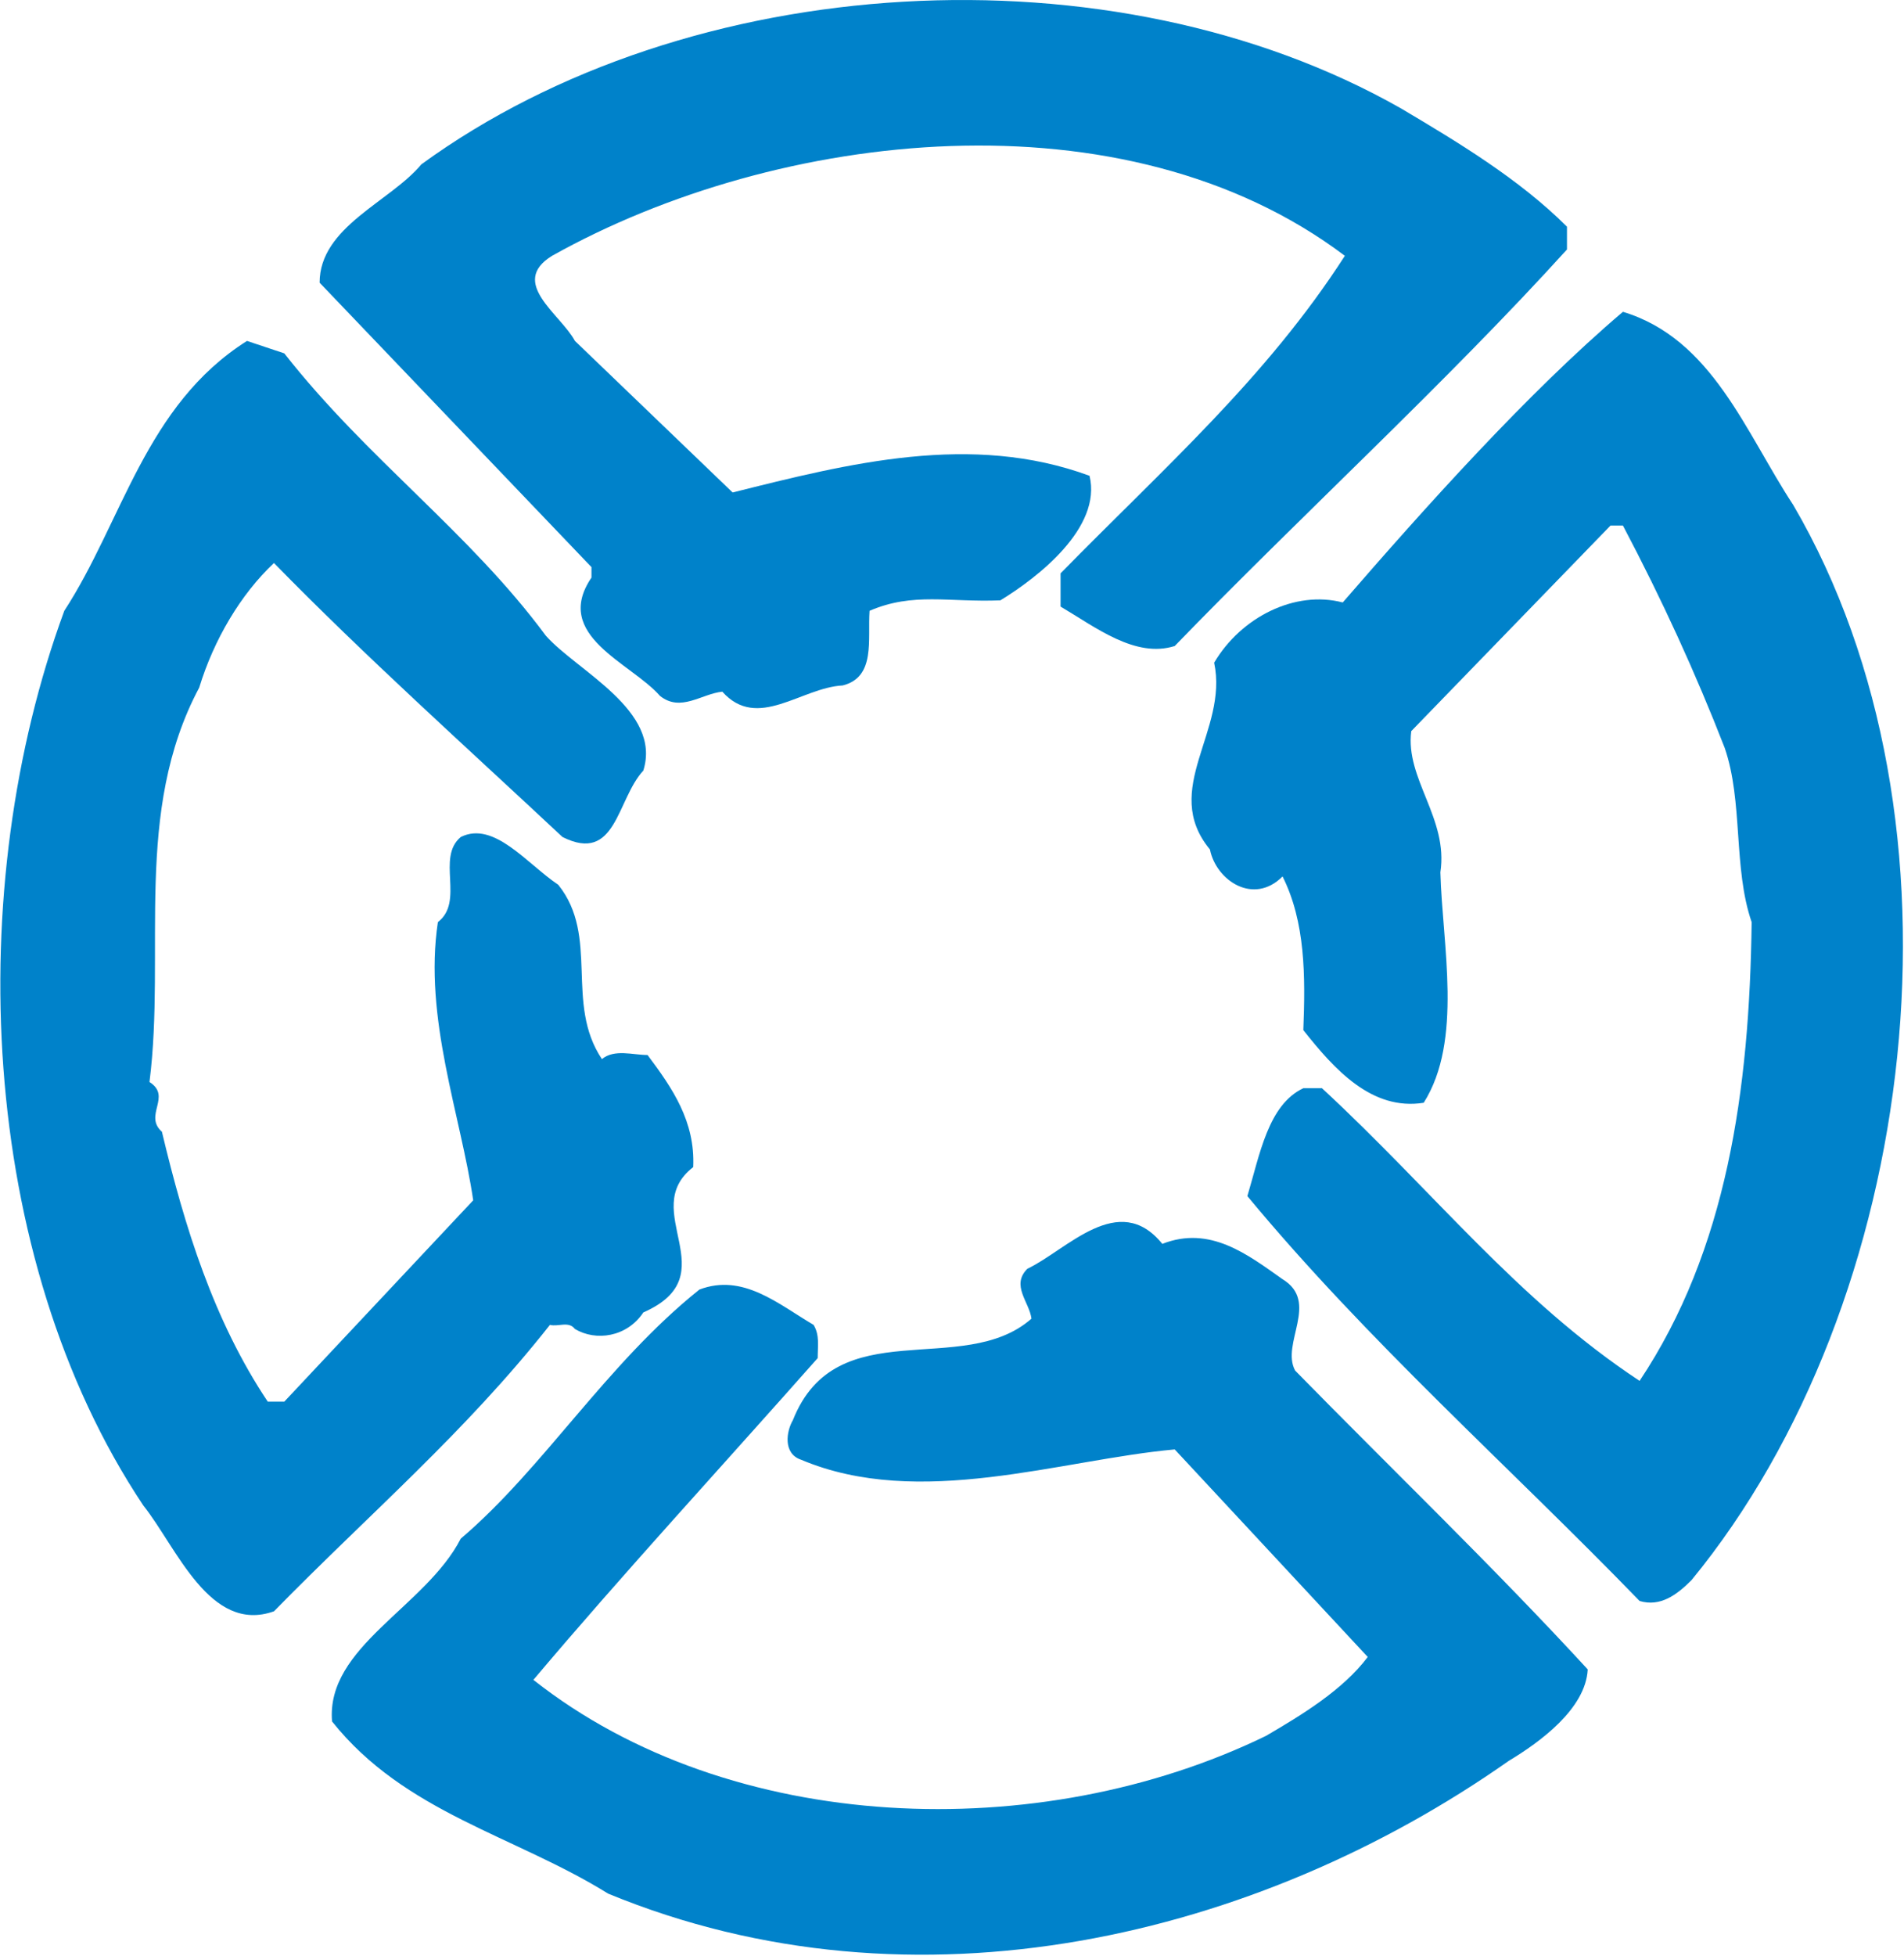
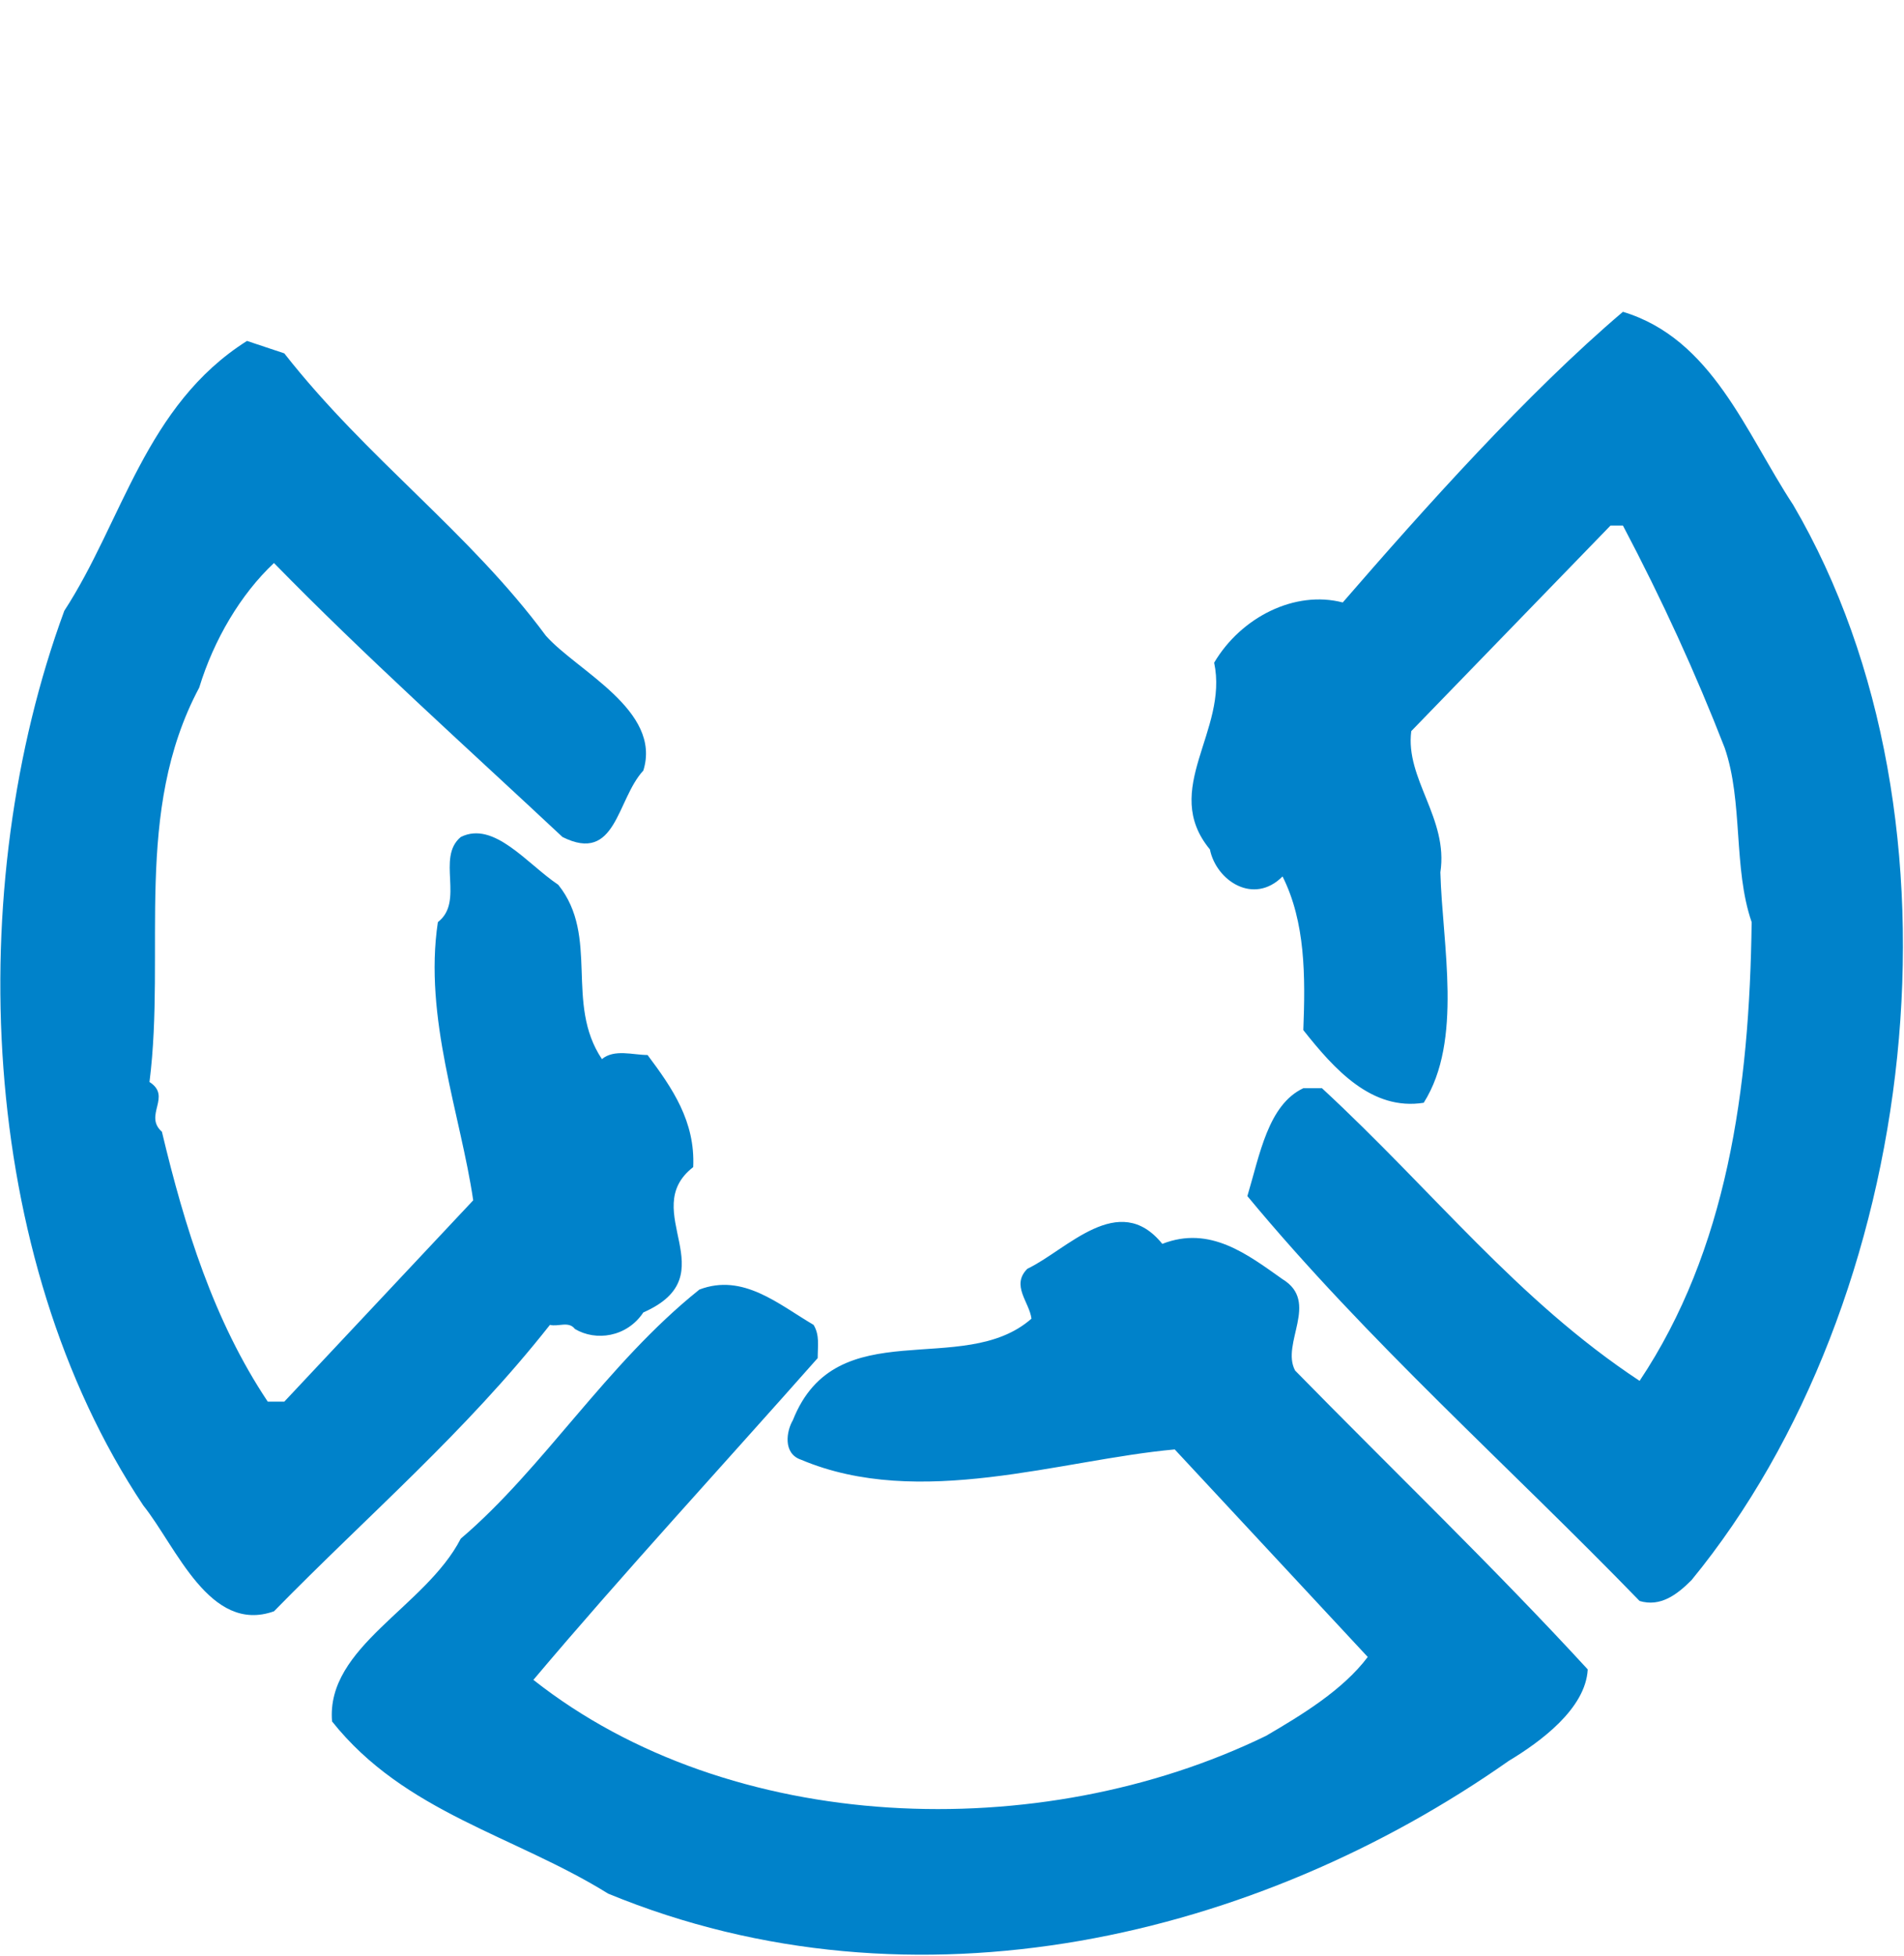
<svg xmlns="http://www.w3.org/2000/svg" version="1.2" viewBox="0 0 1531 1572" width="1531" height="1572">
  <style>.a{fill:#0082ca}</style>
-   <path fill-rule="evenodd" class="a" d="m475.6 455.8l-218.6-228.6c0-45 56.8-65 81.8-95.1 215.3-156.8 555.7-176.8 787.7-45 45 26.7 95.1 56.7 133.5 95.1v18.3c-96.8 106.8-217 216.9-315.4 318.7-31.7 10-63.5-15-91.8-31.7v-26.7c83.4-85.1 165.2-156.8 228.6-255.2-176.9-133.5-455.6-101.8-637.5 0-35 21.6 6.7 46.7 18.4 68.4l126.8 121.8c93.5-23.4 191.9-48.4 287-13.4 10.1 41.7-41.7 81.8-71.7 100.1-41.7 1.7-70.1-6.7-105.2 8.4-1.6 23.3 5.1 53.3-21.6 60-33.4 1.7-68.5 36.7-96.8 5-16.7 1.7-33.4 16.7-50.1 3.4-23.4-26.7-86.8-48.4-55.1-95.1z" />
  <path fill-rule="evenodd" class="a" d="m1441.9 405.8c148.5 253.6 101.8 640.6-81.8 864.2-11.7 11.7-25 21.7-41.7 16.7-105.2-108.5-218.6-208.6-315.4-325.4 10-33.3 16.7-73.4 45-86.7h15c90.2 83.4 156.9 170.2 255.4 235.2 70.1-105.1 88.4-233.5 90.1-368.7-15-43.4-6.7-96.8-21.7-140.1-23.4-60.1-50.1-118.5-81.8-178.6h-10l-160.2 165.2c-5 38.4 30 70.1 23.4 113.5 1.6 58.4 18.3 135.1-13.4 185.2-41.7 6.6-71.7-26.7-96.8-58.4 1.7-43.4 1.7-86.8-16.7-123.5-23.3 23.4-53.4 3.3-58.4-21.7-40-48.4 15.1-95.1 3.4-150.1 21.7-36.7 65.1-58.4 103.4-48.4 65.1-75.1 148.6-168.5 225.3-233.6 71.8 21.7 98.5 96.8 136.9 155.2zm-1221.6 889.2c-51.7 18.4-78.4-51.7-105.1-85.1-133.5-200.2-145.2-497.1-63.5-719 46.8-71.8 65.1-165.2 146.9-216.9l30 10c66.8 85.1 148.6 143.5 210.3 226.9 25 28.3 93.5 60 78.4 108.4-21.6 23.4-21.6 75.1-65 53.4-78.5-73.4-158.6-145.1-232-220.2-26.7 25-48.4 61.7-60.1 100.1-53.4 100.1-26.7 211.9-40 317 18.3 11.7-5 26.7 10 40 18.3 76.8 41.7 151.9 85.1 216.9h13.3l151.9-161.8c-10-68.4-40-146.8-28.4-223.6 21.7-16.7-1.6-51.7 18.4-68.4 26.7-13.3 53.4 21.7 78.4 38.4 33.4 41.7 5 95.1 35.1 140.1 10-8.3 25-3.3 36.7-3.3 20 26.7 38.4 53.4 36.7 90.1-45.1 35 28.4 86.7-40.1 116.8-13.3 20-38.3 23.3-55 13.3-5-6.6-13.4-1.6-20.1-3.3-68.4 86.7-145.1 151.8-221.9 230.2zm821.1-193.5c75.1 76.7 160.2 158.5 235.3 240.2-1.7 31.7-38.4 58.4-63.5 73.5-201.9 141.8-477.2 208.5-724.2 106.7-75.1-46.7-163.6-65-222-138.4-5-60.1 75.1-91.8 103.5-146.9 66.7-56.7 116.8-140.1 191.9-200.2 35-13.3 63.4 11.7 91.8 28.4 5 8.3 3.3 16.7 3.3 26.7-76.7 86.7-156.8 173.5-228.6 258.6 158.5 125.1 407.2 133.5 589.1 45 28.4-16.6 61.7-36.7 81.8-63.4l-155.2-166.8c-91.8 8.3-205.3 48.4-300.4 8.3-15-5-11.7-23.3-6.7-31.7 35-88.4 136.8-33.3 191.9-81.7-1.7-13.4-16.7-26.7-3.3-40.1 31.7-15 73.4-63.4 108.5-20 38.3-15 68.4 8.4 96.7 28.4 30.1 18.3-1.6 51.7 10.1 73.4z" />
</svg>